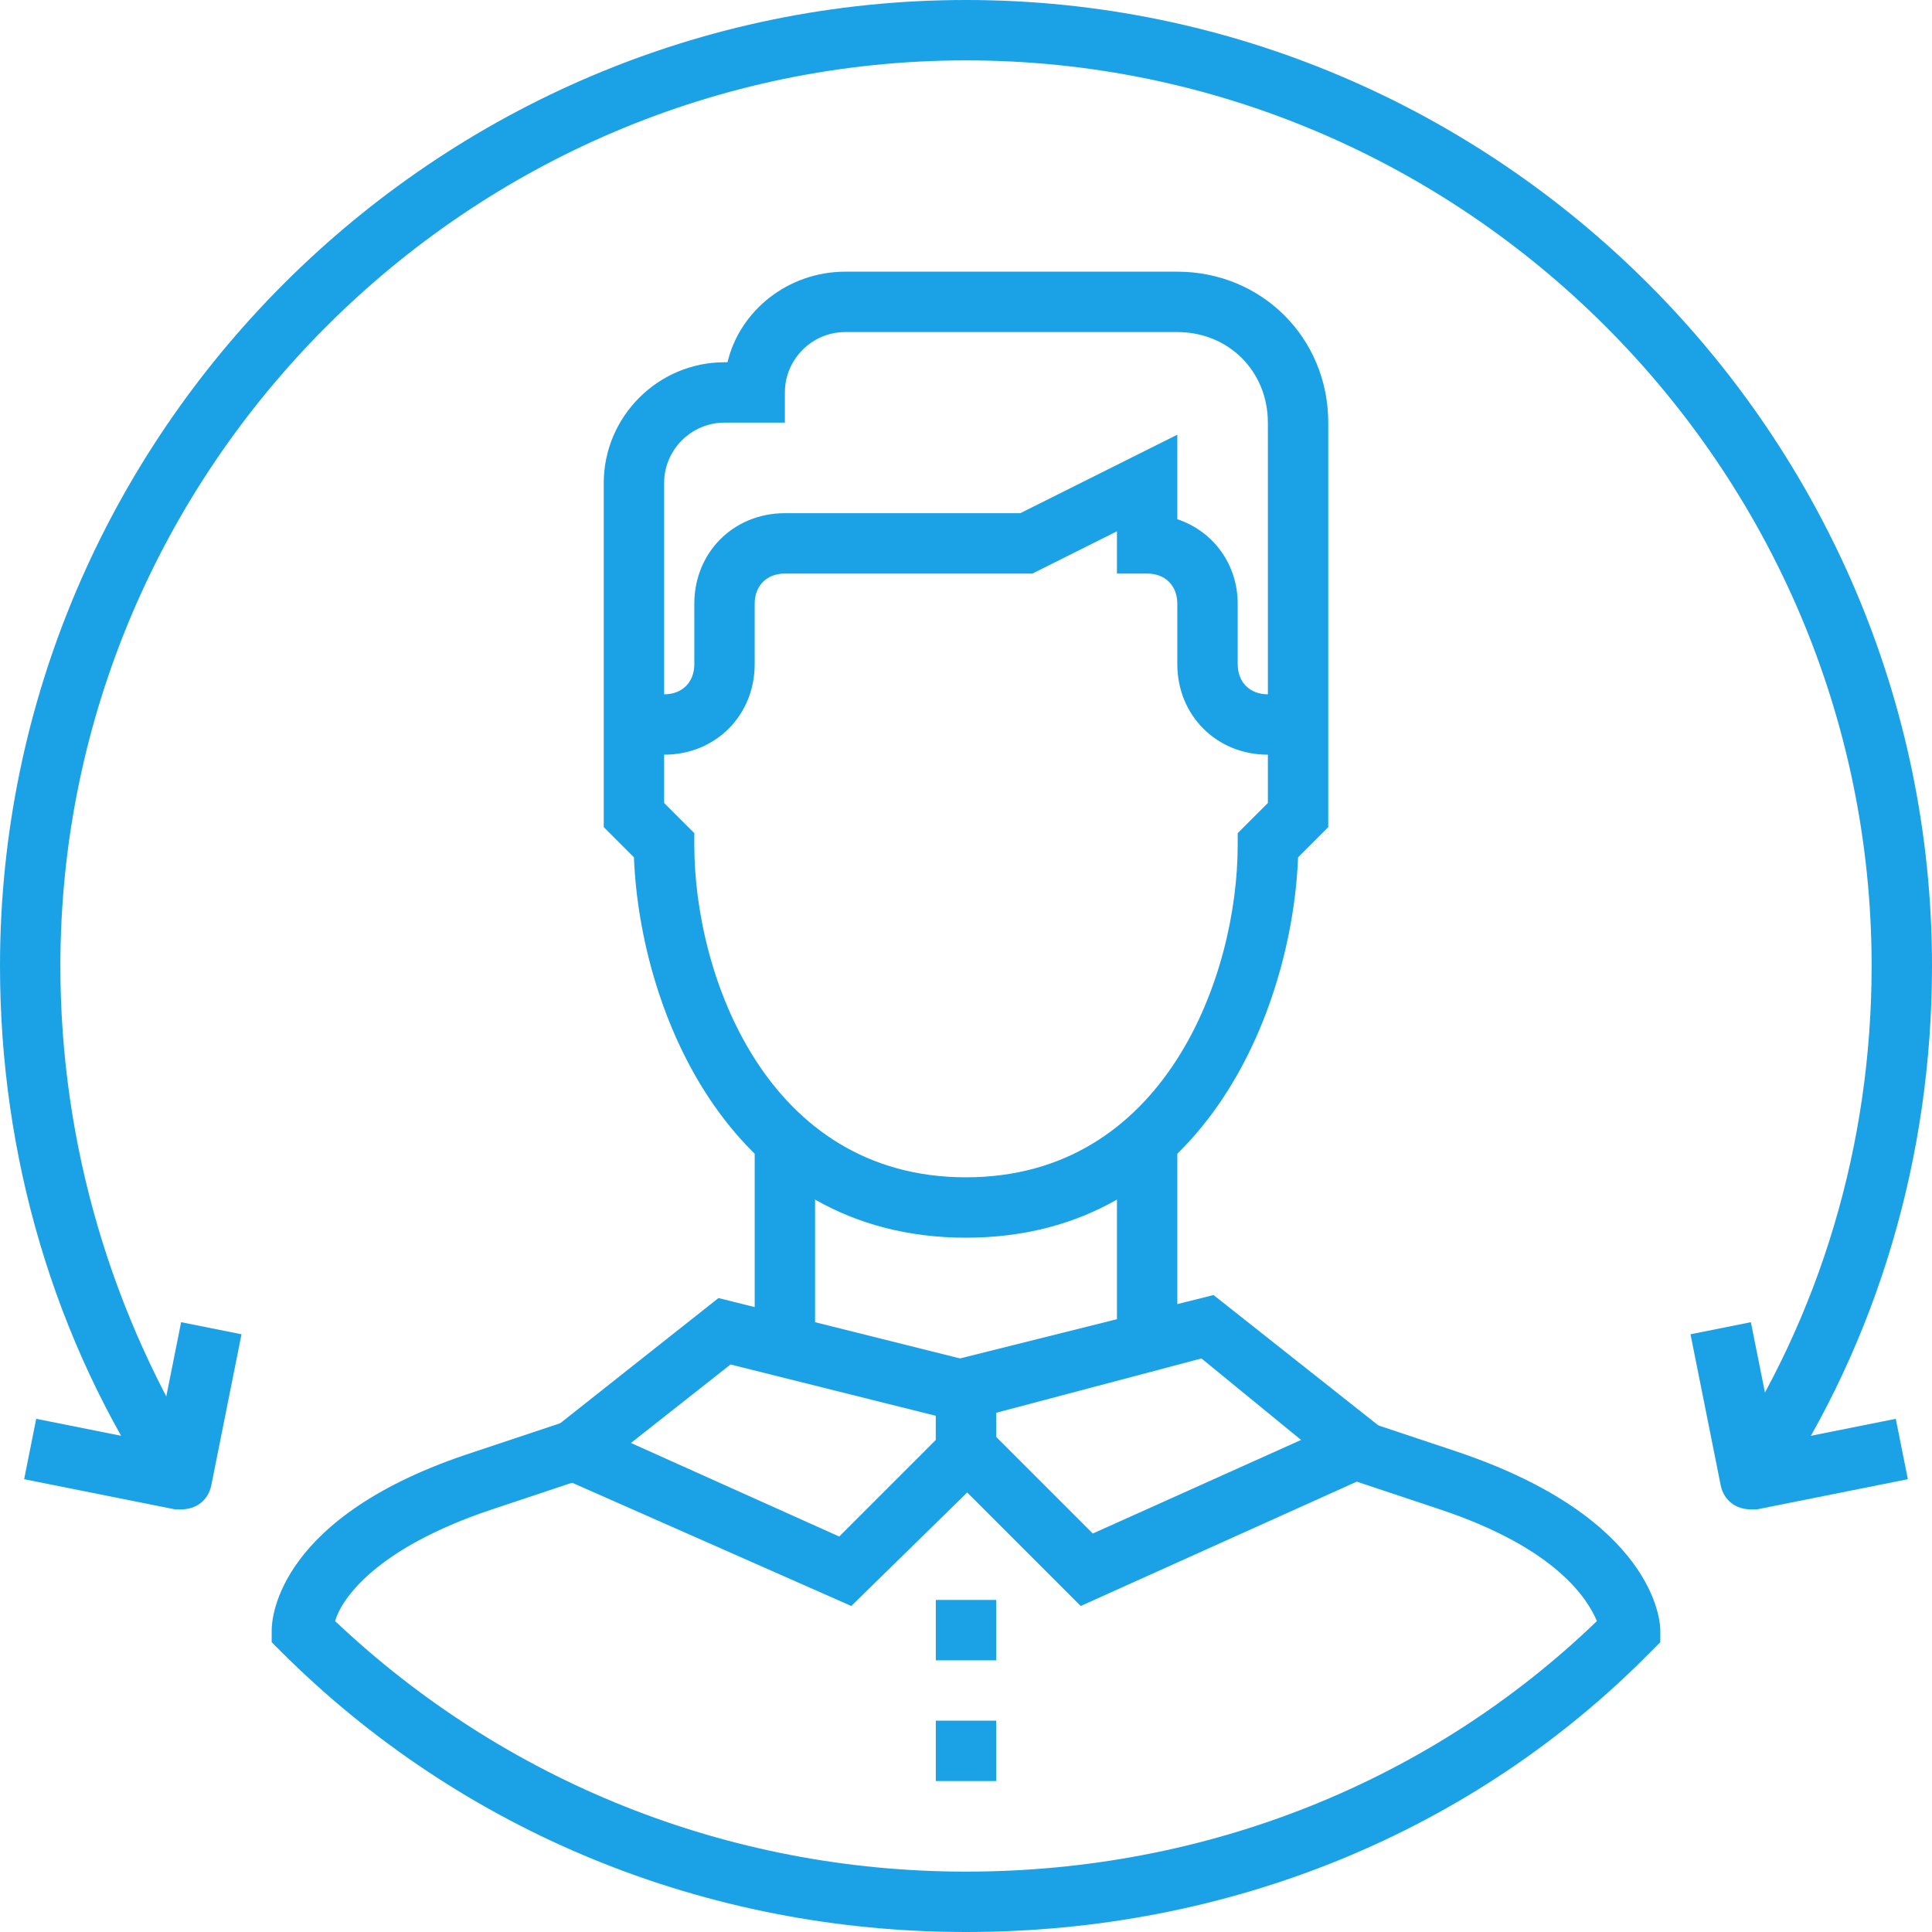
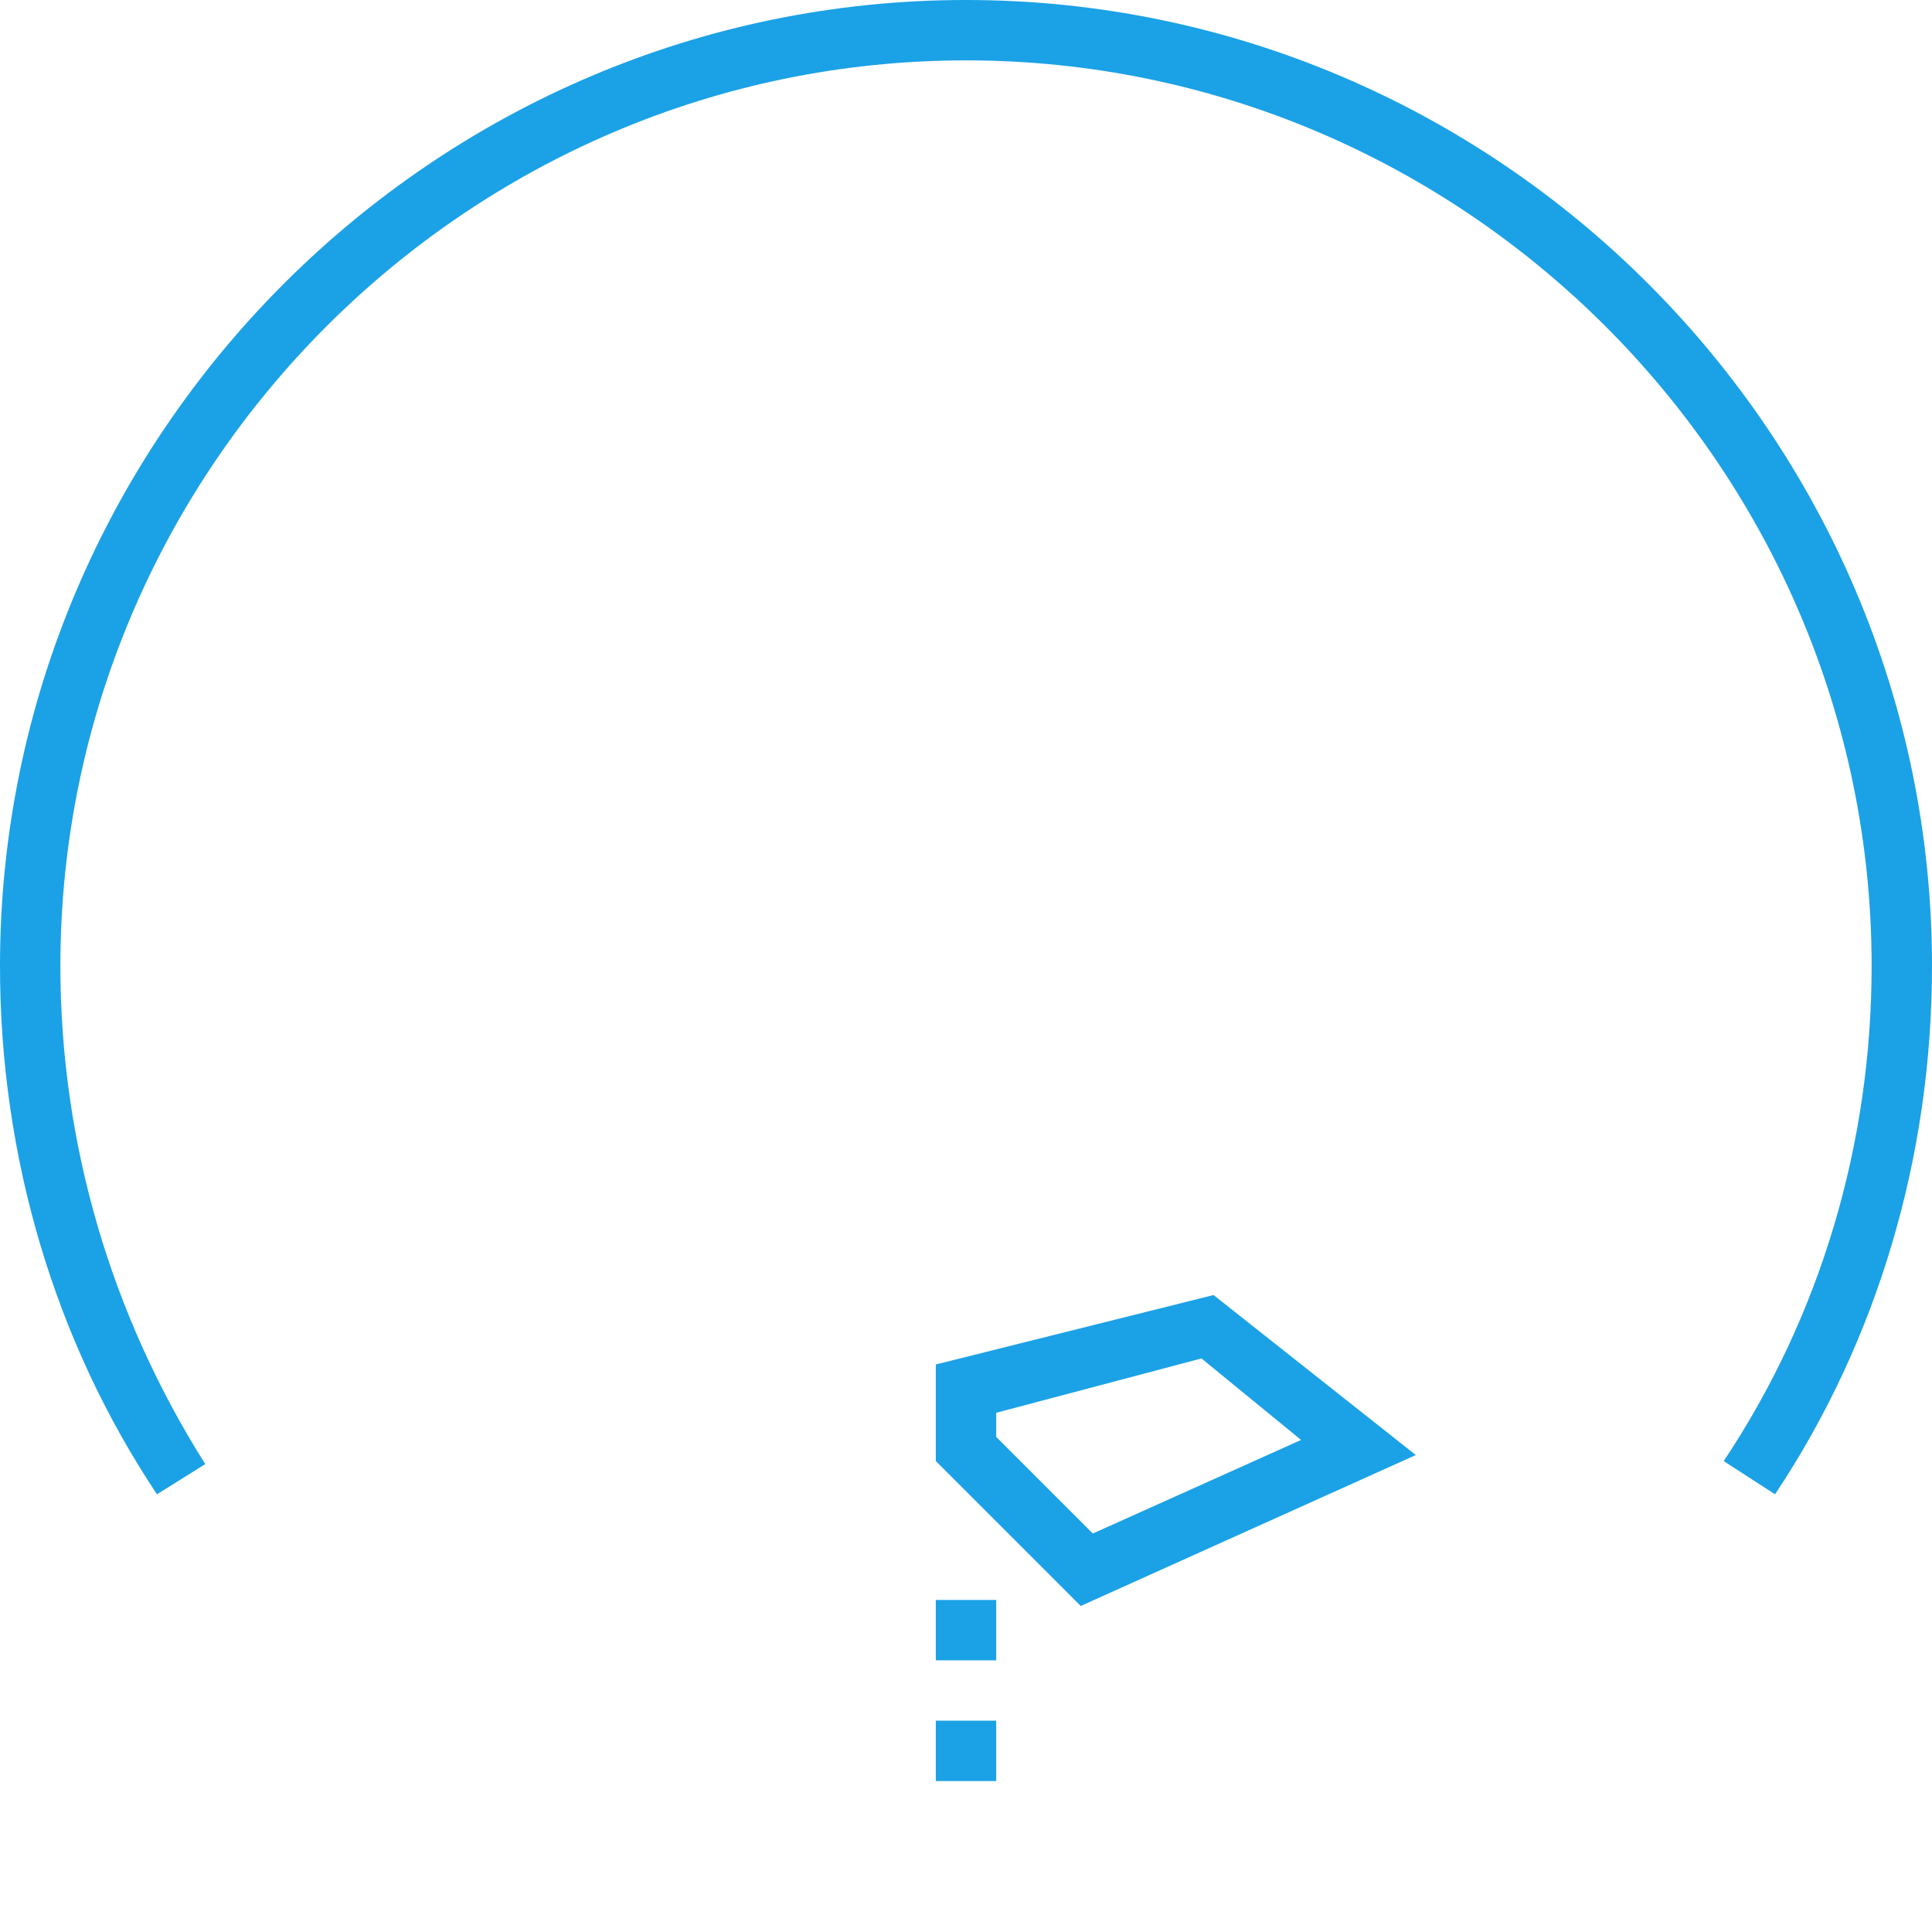
<svg xmlns="http://www.w3.org/2000/svg" version="1.1" id="Layer_1" x="0" y="0" viewBox="0 0 64 64" xml:space="preserve">
  <style>.st0{fill:#1ba1e6}</style>
-   <path class="st0" d="M25 38h2v6h-2zM37 38h2v6h-2zM43 25h-1c-1.7 0-3-1.3-3-3v-2c0-.6-.4-1-1-1h-1v-1.4L34.2 19H26c-.6 0-1 .4-1 1v2c0 1.7-1.3 3-3 3v-2c.6 0 1-.4 1-1v-2c0-1.7 1.3-3 3-3h7.8l5.2-2.6v2.8c1.2.4 2 1.5 2 2.8v2c0 .6.4 1 1 1h1v2zM21 23h1v2h-1z" />
-   <path class="st0" d="M32 41c-7.8 0-10.8-7.5-11-12.6l-1-1V16c0-2.2 1.8-4 4-4h.1c.4-1.7 2-3 3.9-3h11c2.8 0 5 2.2 5 5v13.4l-1 1C42.8 33.5 39.8 41 32 41zM22 26.6l1 1v.4c0 4.3 2.4 11 9 11s9-6.7 9-11v-.4l1-1V14c0-1.7-1.3-3-3-3H28c-1.1 0-2 .9-2 2v1h-2c-1.1 0-2 .9-2 2v10.6zM28.2 53.2l-11.1-4.9 6.7-5.3 9.2 2.3v3.2l-4.8 4.7zm-7.3-5.4l6.9 3.1 3.2-3.2v-.8l-6.8-1.7-3.3 2.6z" />
  <path class="st0" d="M35.8 53.2L31 48.4v-3.2l9.2-2.3 6.7 5.3-11.1 5zM33 47.6l3.2 3.2 6.9-3.1-3.3-2.7-6.8 1.8v.8zM31 57h2v2h-2zM31 53h2v2h-2z" />
  <path class="st0" d="M5.2 49.5C1.8 44.4 0 38.3 0 32 0 14.4 14.4 0 32 0s32 14.4 32 32c0 6.3-1.8 12.4-5.2 17.5l-1.7-1.1C60.3 43.6 62 37.9 62 32 62 15.5 48.5 2 32 2S2 15.5 2 32c0 5.9 1.7 11.6 4.8 16.5l-1.6 1z" />
-   <path class="st0" d="M32 64c-8.6 0-16.7-3.3-22.7-9.3l-.3-.3V54c0-.4.2-3.8 6.7-5.9l3-1 .6 1.9-3 1c-3.9 1.3-5 3-5.2 3.7C16.7 59 24.1 62 32 62c8 0 15.4-3 20.9-8.3-.3-.7-1.3-2.4-5.2-3.7l-3-1 .6-1.9 3 1c6.5 2.2 6.7 5.6 6.7 5.9v.4l-.3.3c-5.9 6-14 9.3-22.7 9.3zM6 50h-.2l-5-1 .4-2 4 .8.8-4 2 .4-1 5c-.1.5-.5.8-1 .8zM58 50c-.5 0-.9-.3-1-.8l-1-5 2-.4.8 4 4-.8.4 2-5 1H58z" />
</svg>